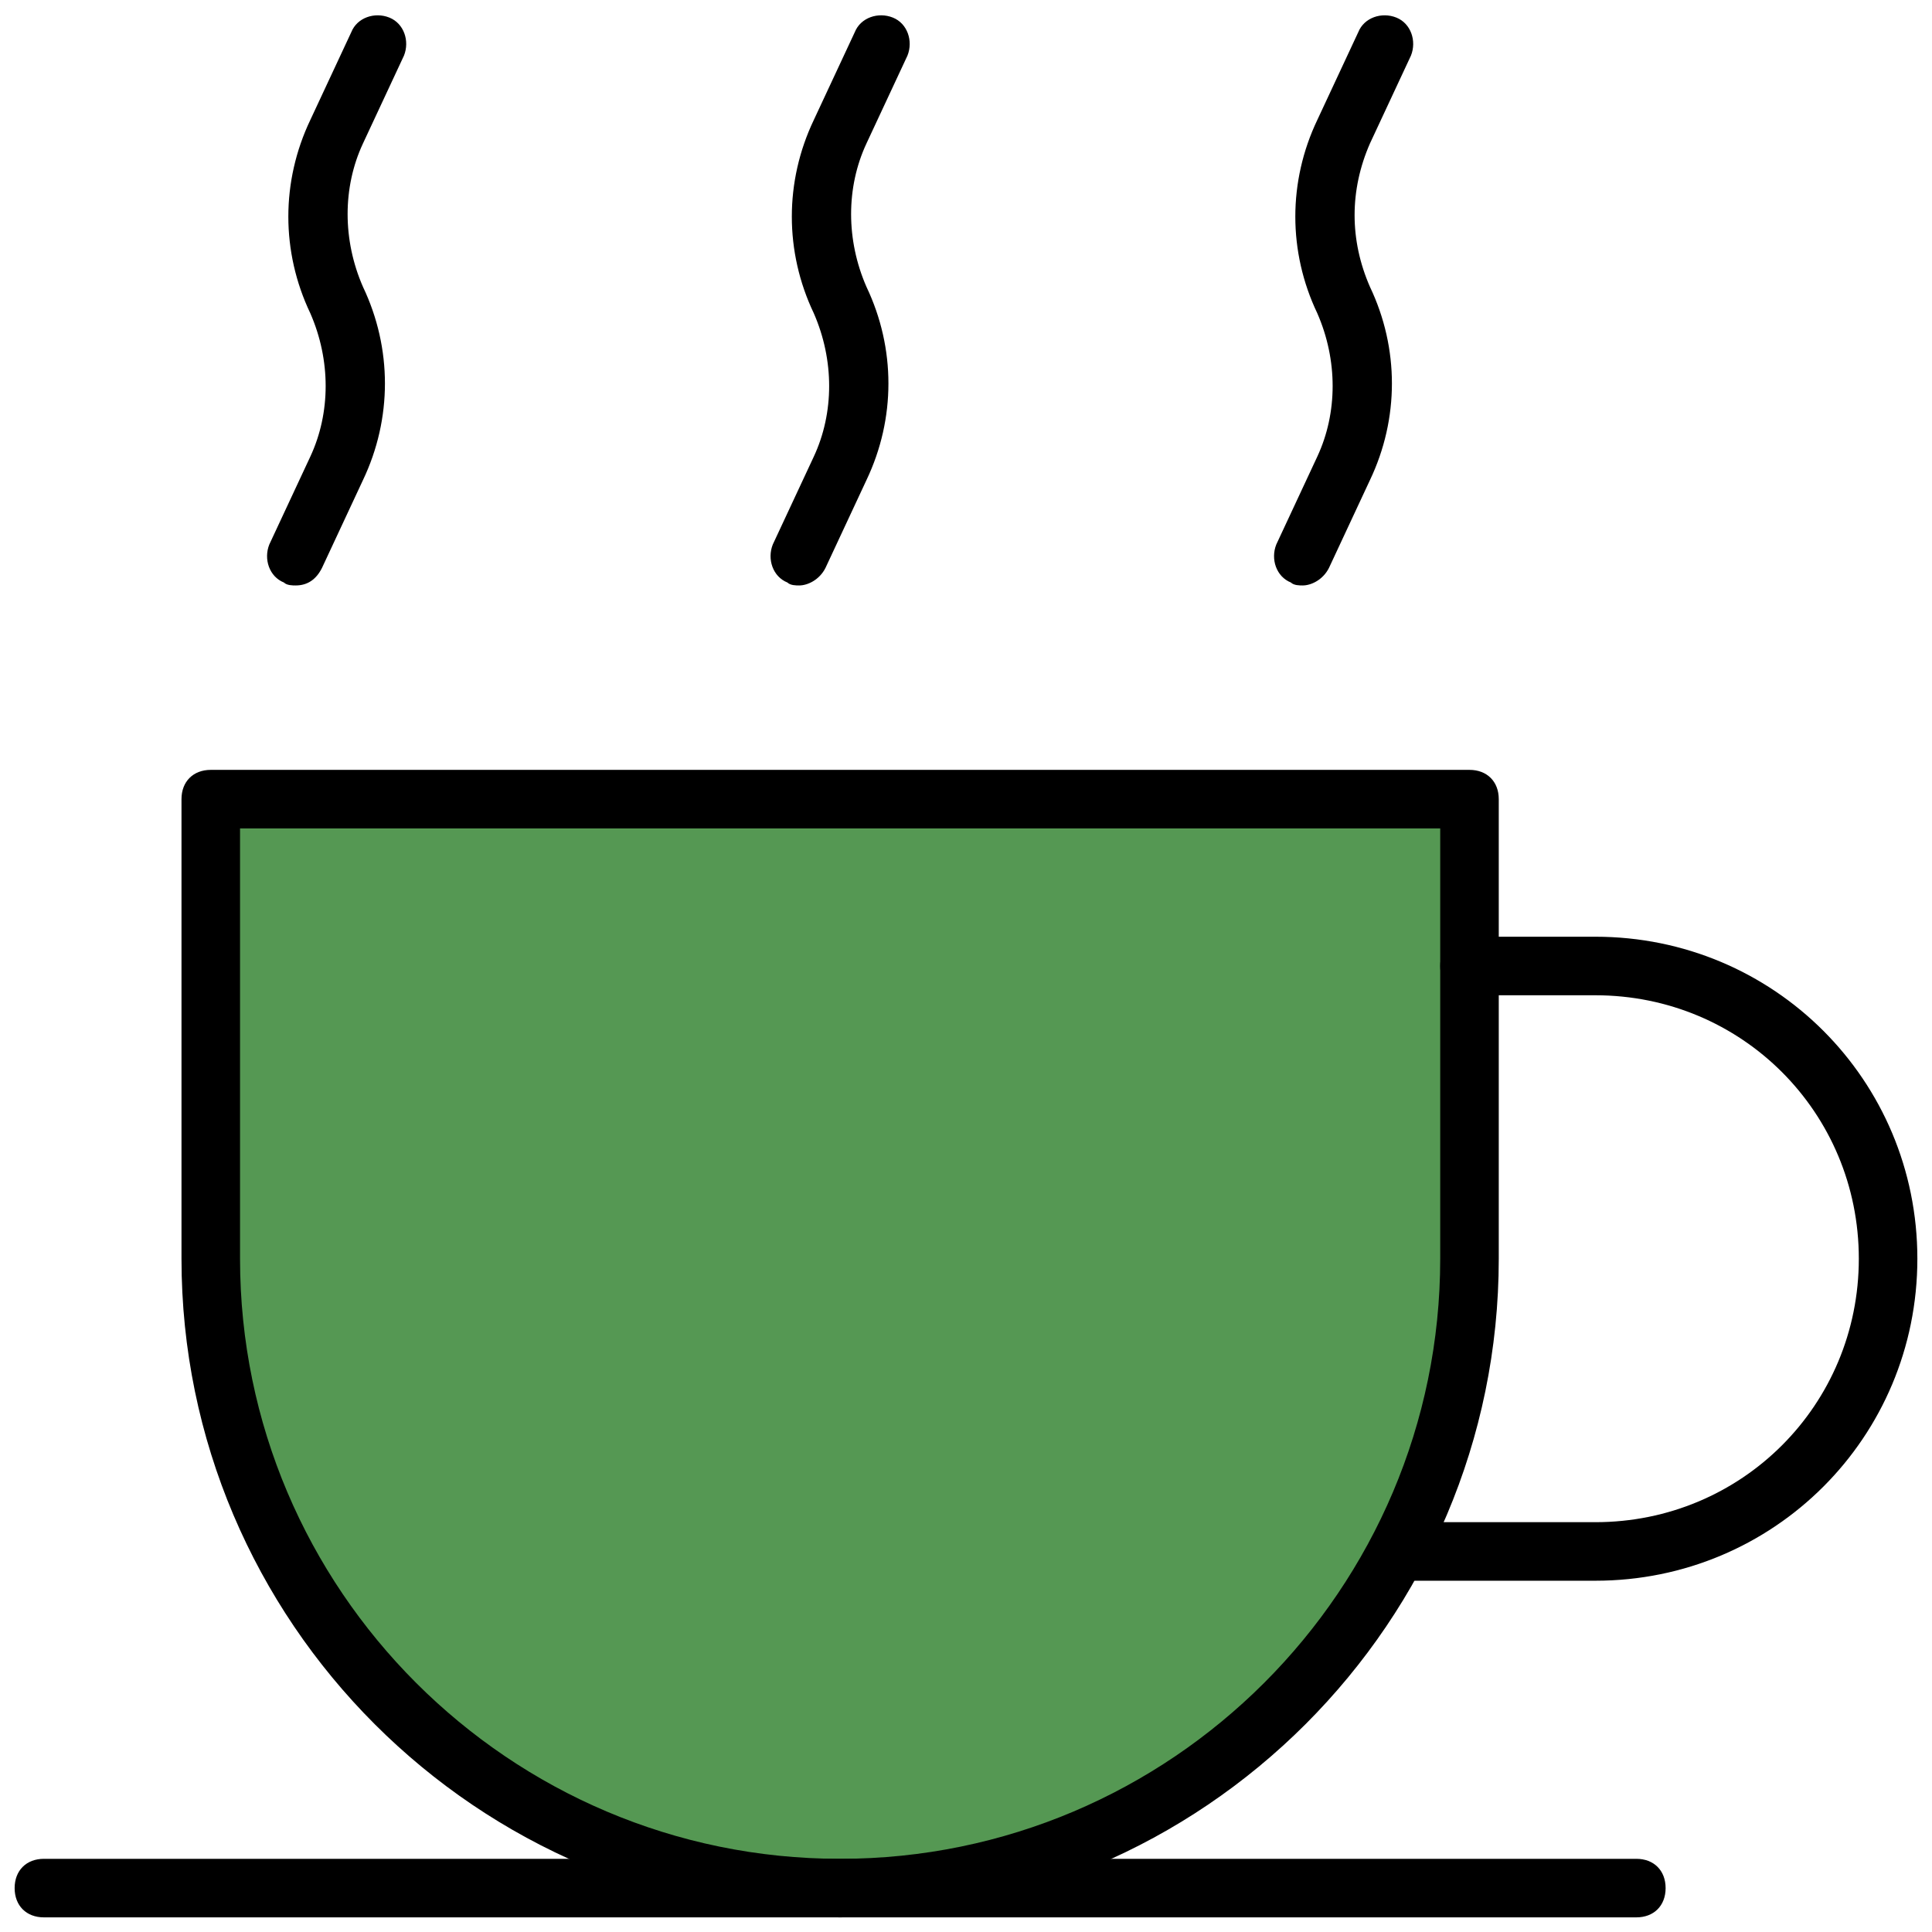
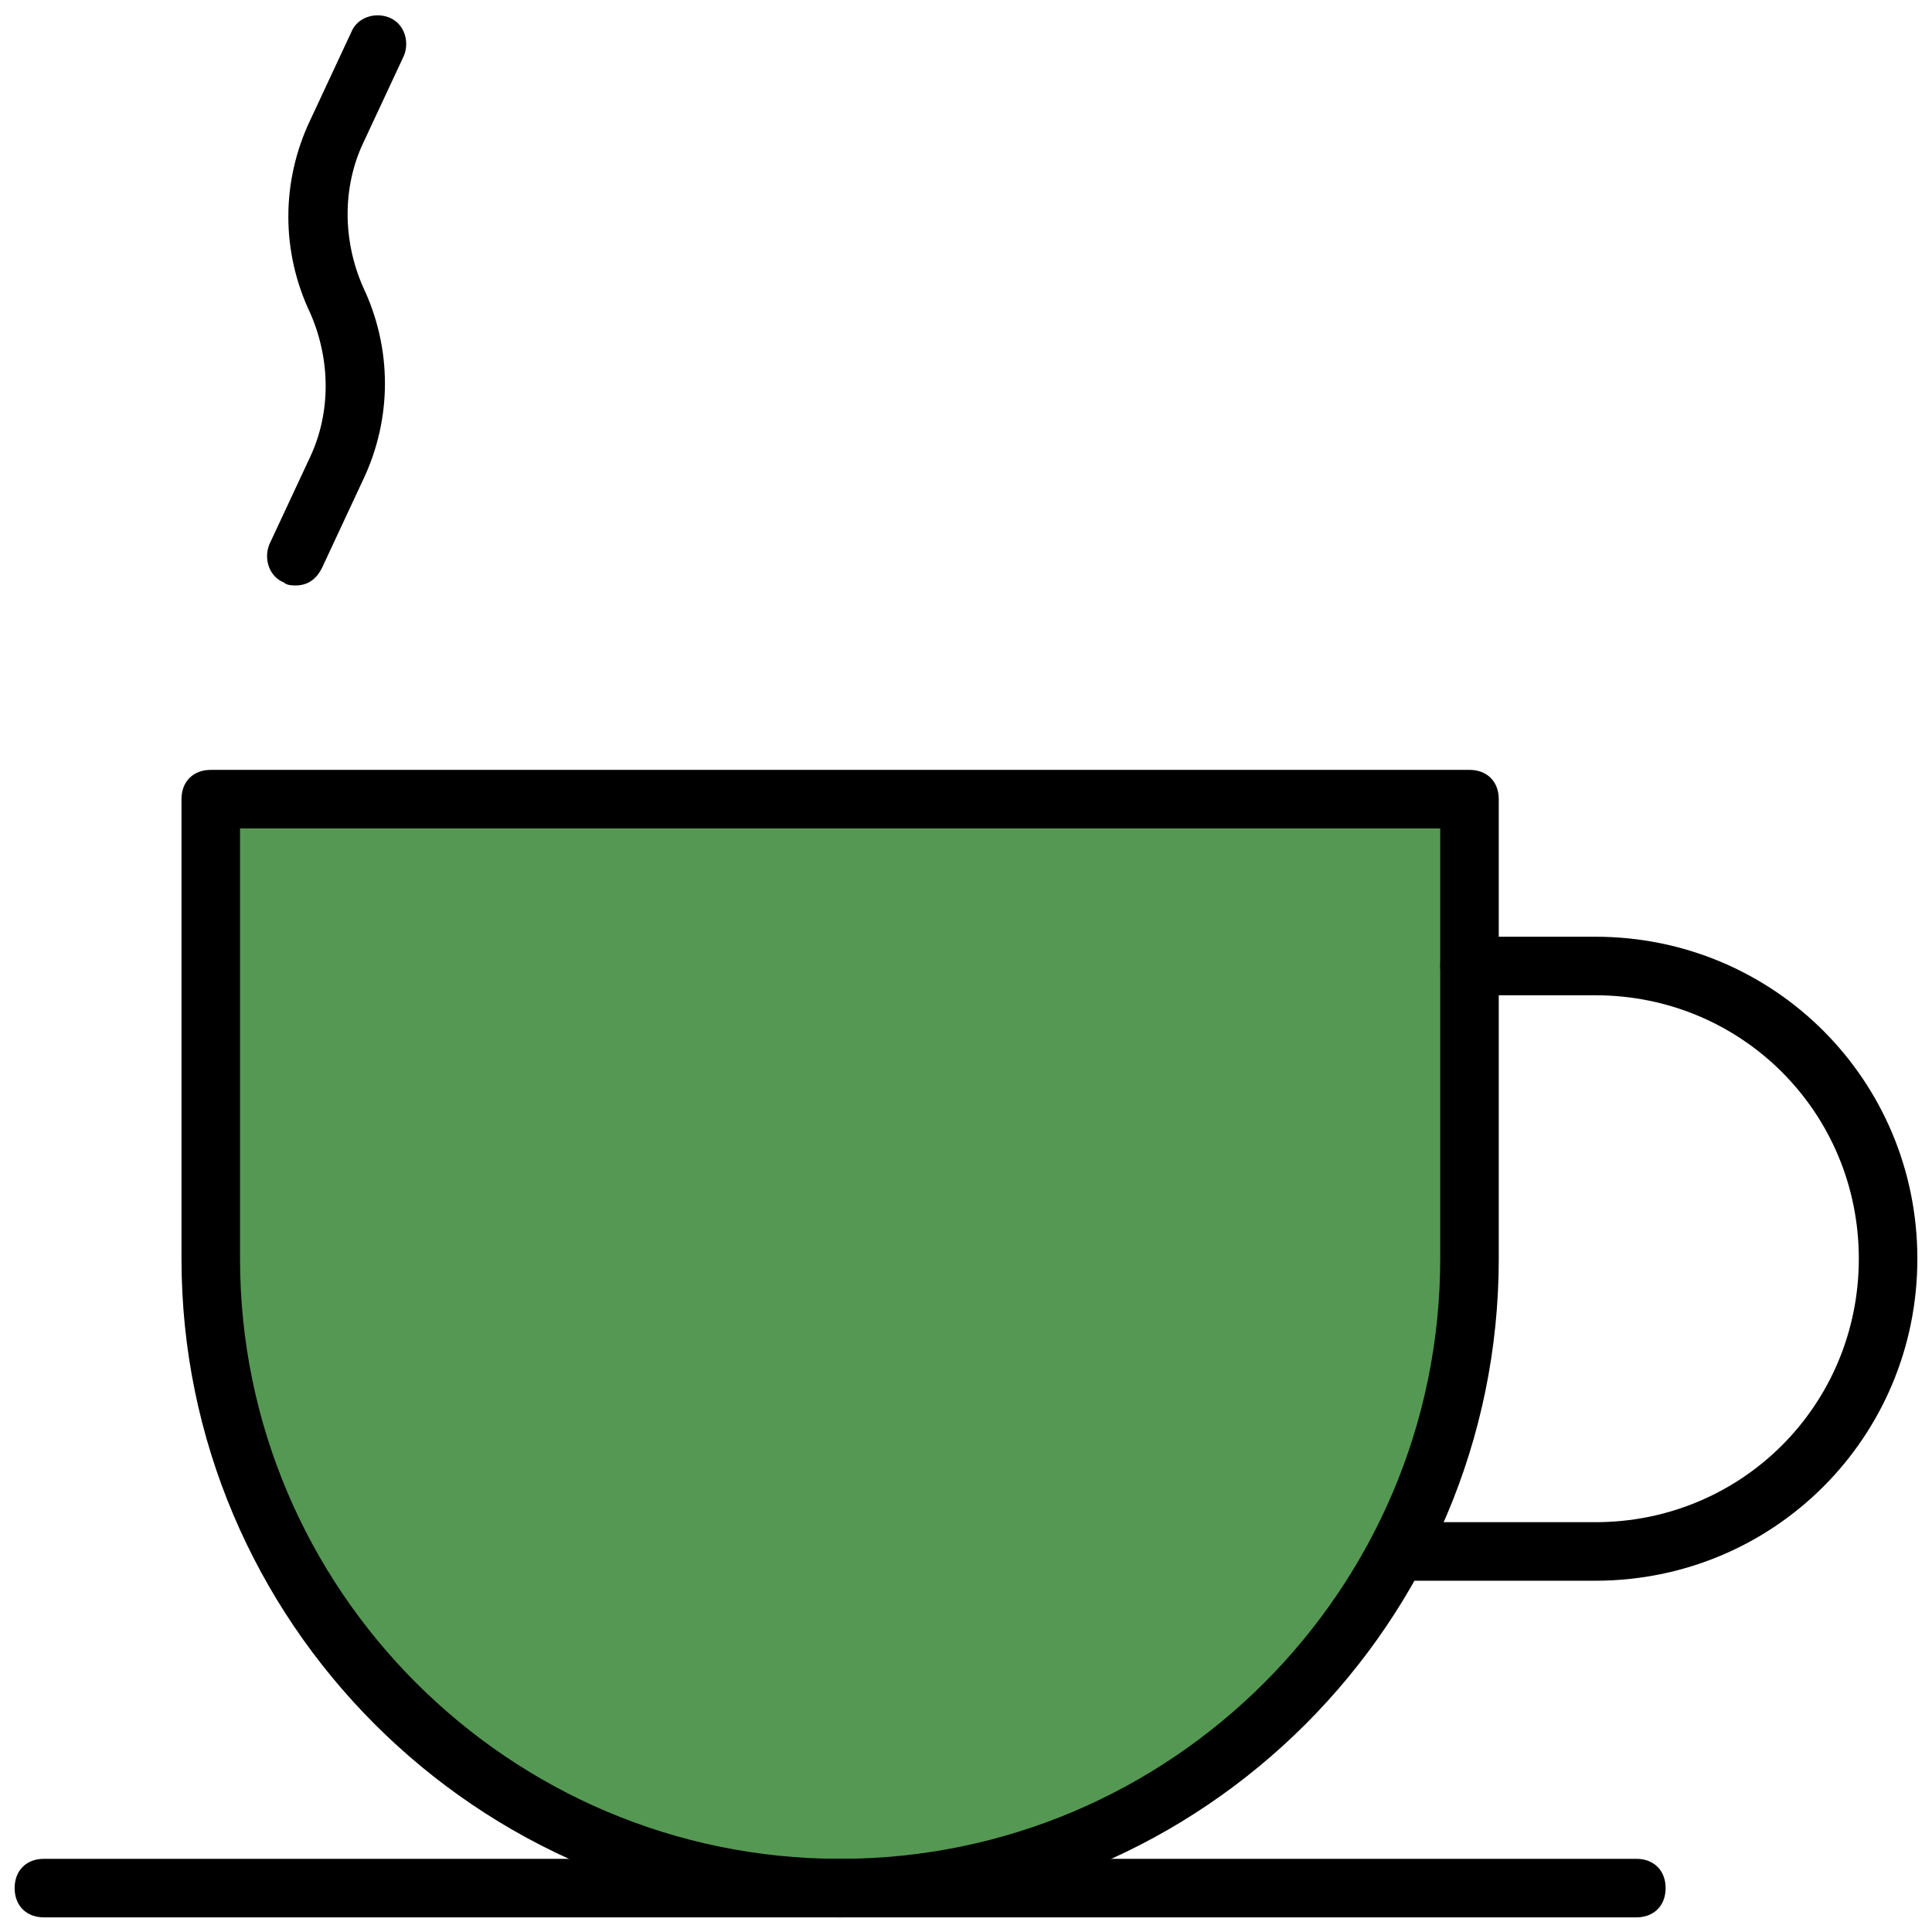
<svg xmlns="http://www.w3.org/2000/svg" xmlns:xlink="http://www.w3.org/1999/xlink" version="1.1" id="グループ_3036" x="0px" y="0px" viewBox="0 0 66 66" style="enable-background:new 0 0 66 66;" xml:space="preserve">
  <style type="text/css">
	.st0{clip-path:url(#SVGID_00000099662455933092093580000001554024904633092261_);}
	.st1{fill:#559853;}
</style>
  <g>
    <defs>
      <rect id="SVGID_1_" width="66" height="66" />
    </defs>
    <clipPath id="SVGID_00000144323833358667516130000006555941884379685050_">
      <use xlink:href="#SVGID_1_" style="overflow:visible;" />
    </clipPath>
    <g id="グループ_76" style="clip-path:url(#SVGID_00000144323833358667516130000006555941884379685050_);">
      <path id="パス_252" class="st1" d="M7.2,27.3h43V43c0,11.9-9.6,21.5-21.5,21.5S7.2,54.9,7.2,43c0,0,0,0,0,0L7.2,27.3z" />
-       <path d="M28.7,65.5C16.3,65.5,6.2,55.4,6.2,43V27.3c0-0.6,0.4-1,1-1h43c0.6,0,1,0.4,1,1V43C51.2,55.4,41.1,65.5,28.7,65.5z     M8.2,28.3V43c0,11.3,9.2,20.5,20.5,20.5c11.3,0,20.5-9.2,20.5-20.5V28.3H8.2z" />
+       <path d="M28.7,65.5C16.3,65.5,6.2,55.4,6.2,43V27.3c0-0.6,0.4-1,1-1h43c0.6,0,1,0.4,1,1V43C51.2,55.4,41.1,65.5,28.7,65.5z     M8.2,28.3V43c0,11.3,9.2,20.5,20.5,20.5c11.3,0,20.5-9.2,20.5-20.5V28.3H8.2" />
      <path d="M54.5,54h-6.7c-0.6,0-1-0.4-1-1s0.4-1,1-1h6.7c5,0,9-4,9-9s-4-9-9-9h-4.3c-0.6,0-1-0.4-1-1s0.4-1,1-1h4.3    c6.1,0,11,4.9,11,11C65.5,49.1,60.6,54,54.5,54z" />
      <path d="M55.9,65.5H1.5c-0.6,0-1-0.4-1-1s0.4-1,1-1h54.4c0.6,0,1,0.4,1,1S56.5,65.5,55.9,65.5z" />
      <path d="M10.1,20c-0.1,0-0.3,0-0.4-0.1c-0.5-0.2-0.7-0.8-0.5-1.3l1.4-3c0.7-1.5,0.7-3.3,0-4.9c-1-2.1-1-4.5,0-6.6l1.4-3    c0.2-0.5,0.8-0.7,1.3-0.5c0.5,0.2,0.7,0.8,0.5,1.3l-1.4,3c-0.7,1.5-0.7,3.3,0,4.9c1,2.1,1,4.5,0,6.6l-1.4,3    C10.8,19.8,10.5,20,10.1,20z" />
-       <path d="M27.3,20c-0.1,0-0.3,0-0.4-0.1c-0.5-0.2-0.7-0.8-0.5-1.3l1.4-3c0.7-1.5,0.7-3.3,0-4.9c-1-2.1-1-4.5,0-6.6l1.4-3    c0.2-0.5,0.8-0.7,1.3-0.5c0.5,0.2,0.7,0.8,0.5,1.3l-1.4,3c-0.7,1.5-0.7,3.3,0,4.9c1,2.1,1,4.5,0,6.6l-1.4,3    C28,19.8,27.6,20,27.3,20z" />
-       <path d="M44.5,20c-0.1,0-0.3,0-0.4-0.1c-0.5-0.2-0.7-0.8-0.5-1.3l1.4-3c0.7-1.5,0.7-3.3,0-4.9c-1-2.1-1-4.5,0-6.6l1.4-3    c0.2-0.5,0.8-0.7,1.3-0.5c0.5,0.2,0.7,0.8,0.5,1.3l-1.4,3c-0.7,1.6-0.7,3.3,0,4.9c1,2.1,1,4.5,0,6.6l-1.4,3    C45.2,19.8,44.8,20,44.5,20z" />
    </g>
  </g>
</svg>